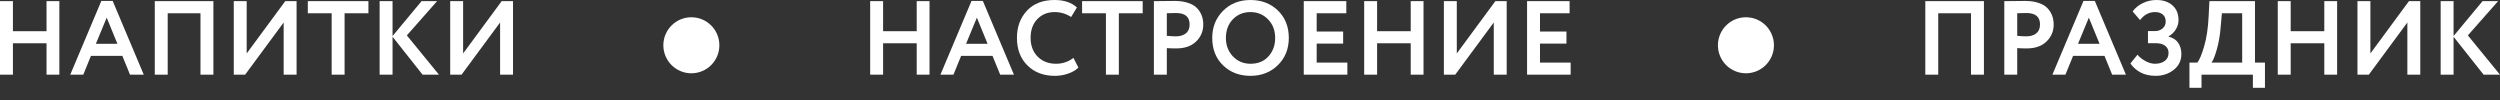
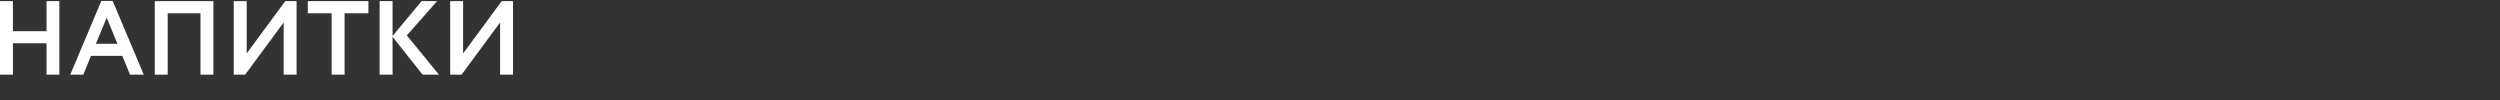
<svg xmlns="http://www.w3.org/2000/svg" viewBox="0 0 598 24" fill="none">
  <rect x="0" y="0" width="598" height="24" fill="#333333" stroke="none" />
  <path d="M11.13 17.864V10.351H3.091V17.864H0V0.276H3.091V7.462H11.13V0.276H14.196V17.864H11.13ZM16.803 17.864L24.24 0.226H26.954L34.391 17.864H31.099L29.265 13.366H21.753L19.919 17.864H16.803ZM25.522 4.221L22.934 10.477H28.084L25.522 4.221ZM47.954 17.864V3.166H40.115V17.864H37.025V0.276H51.044V17.864H47.954ZM58.631 17.864H55.917V0.276H59.008V12.788L68.229 0.276H70.942V17.864H67.852V5.377L58.631 17.864ZM73.63 3.166V0.276H88.127V3.166H82.424V17.864H79.334V3.166H73.63ZM90.807 17.864V0.276H93.898V8.618L100.832 0.276H104.551L97.315 8.467L105.003 17.864H101.083L93.898 8.794V17.864H90.807ZM110.402 17.864H107.688V0.276H110.778V12.788L119.999 0.276H122.713V17.864H119.622V5.377L110.402 17.864Z" fill="white" />
-   <circle cx="165.373" cy="10.829" r="6.7" fill="white" />
-   <path d="M219.277 17.864V10.351H211.237V17.864H208.146V0.276H211.237V7.462H219.277V0.276H222.342V17.864H219.277ZM224.949 17.864L232.386 0.226H235.1L242.537 17.864H239.245L237.411 13.366H229.899L228.065 17.864H224.949ZM233.668 4.221L231.08 10.477H236.231L233.668 4.221ZM256.768 13.844L257.949 16.155C257.396 16.741 256.6 17.219 255.563 17.587C254.541 17.956 253.461 18.14 252.32 18.14C249.624 18.14 247.439 17.311 245.763 15.653C244.088 13.994 243.251 11.8 243.251 9.07C243.251 6.44 244.047 4.271 245.638 2.563C247.229 0.854 249.432 -0 252.245 -0C254.508 -0 256.291 0.595 257.597 1.784L256.216 4.07C255.025 3.283 253.704 2.889 252.245 2.889C250.587 2.889 249.214 3.45 248.125 4.573C247.053 5.695 246.517 7.194 246.517 9.07C246.517 10.896 247.078 12.386 248.201 13.542C249.34 14.681 250.805 15.251 252.597 15.251C254.156 15.251 255.545 14.782 256.768 13.844ZM258.835 3.166V0.276H273.332V3.166H267.628V17.864H264.539V3.166H258.835ZM279.104 17.864H276.012V0.276C276.313 0.276 277.109 0.268 278.4 0.251C279.706 0.234 280.578 0.226 281.012 0.226C282.253 0.226 283.323 0.385 284.23 0.703C285.149 1.005 285.862 1.432 286.364 1.985C286.867 2.521 287.236 3.115 287.469 3.769C287.703 4.405 287.821 5.109 287.821 5.879C287.821 7.47 287.251 8.819 286.113 9.924C284.973 11.03 283.398 11.582 281.389 11.582C280.367 11.582 279.606 11.557 279.104 11.507V17.864ZM281.314 3.115C280.944 3.115 280.209 3.132 279.104 3.166V8.567C279.907 8.651 280.636 8.693 281.289 8.693C282.261 8.693 283.047 8.459 283.649 7.99C284.255 7.504 284.556 6.792 284.556 5.854C284.556 4.028 283.474 3.115 281.314 3.115ZM289.968 9.07C289.968 6.49 290.822 4.338 292.53 2.613C294.256 0.871 296.451 -0 299.113 -0C301.76 -0 303.945 0.837 305.671 2.512C307.411 4.187 308.283 6.373 308.283 9.07C308.283 11.7 307.411 13.869 305.671 15.577C303.928 17.286 301.743 18.14 299.113 18.14C296.466 18.14 294.281 17.302 292.555 15.627C290.83 13.953 289.968 11.767 289.968 9.07ZM293.233 9.07C293.233 10.829 293.794 12.303 294.916 13.492C296.056 14.664 297.455 15.251 299.113 15.251C300.921 15.251 302.353 14.664 303.41 13.492C304.48 12.319 305.018 10.845 305.018 9.07C305.018 7.261 304.448 5.779 303.31 4.623C302.187 3.467 300.788 2.889 299.113 2.889C297.42 2.889 296.014 3.467 294.891 4.623C293.786 5.779 293.233 7.261 293.233 9.07ZM311.859 17.864V0.276H322.036V3.166H314.951V7.537H321.282V10.427H314.951V14.974H322.287V17.864H311.859ZM337.442 17.864V10.351H329.402V17.864H326.311V0.276H329.402V7.462H337.442V0.276H340.506V17.864H337.442ZM348.088 17.864H345.376V0.276H348.465V12.788L357.687 0.276H360.4V17.864H357.311V5.377L348.088 17.864ZM365.275 17.864V0.276H375.449V3.166H368.364V7.537H374.696V10.427H368.364V14.974H375.7V17.864H365.275Z" fill="white" />
-   <circle cx="417.626" cy="10.829" r="6.7" fill="white" />
-   <path d="M471.466 17.864V3.166H463.627V17.864H460.535V0.276H474.557V17.864H471.466ZM482.519 17.864H479.43V0.276C479.731 0.276 480.527 0.268 481.816 0.251C483.122 0.234 483.993 0.226 484.428 0.226C485.668 0.226 486.741 0.385 487.645 0.703C488.567 1.005 489.278 1.432 489.78 1.985C490.282 2.521 490.651 3.115 490.885 3.769C491.121 4.405 491.237 5.109 491.237 5.879C491.237 7.47 490.669 8.819 489.529 9.924C488.391 11.03 486.816 11.582 484.807 11.582C483.785 11.582 483.021 11.557 482.519 11.507V17.864ZM484.732 3.115C484.362 3.115 483.624 3.132 482.519 3.166V8.567C483.323 8.651 484.051 8.693 484.707 8.693C485.676 8.693 486.465 8.459 487.067 7.99C487.67 7.504 487.972 6.792 487.972 5.854C487.972 4.028 486.892 3.115 484.732 3.115ZM490.933 17.864L498.369 0.226H501.082L508.521 17.864H505.228L503.395 13.366H495.883L494.047 17.864H490.933ZM499.65 4.221L497.063 10.477H502.215L499.65 4.221ZM515.626 18.14C514.202 18.14 512.971 17.855 511.932 17.286C510.912 16.699 510.133 15.996 509.596 15.175L511.279 13.09C511.831 13.726 512.494 14.246 513.265 14.648C514.034 15.05 514.772 15.251 515.475 15.251C516.397 15.251 517.168 15.033 517.786 14.597C518.406 14.145 518.715 13.492 518.715 12.638C518.715 11.934 518.449 11.373 517.912 10.954C517.377 10.536 516.606 10.326 515.601 10.326H513.793V7.437H515.501C516.186 7.437 516.782 7.227 517.284 6.809C517.786 6.39 518.037 5.829 518.037 5.125C518.037 4.405 517.804 3.852 517.334 3.467C516.867 3.082 516.247 2.889 515.475 2.889C514.051 2.889 512.863 3.526 511.907 4.799L510.123 2.738C510.711 1.918 511.515 1.256 512.537 0.754C513.557 0.251 514.654 -0 515.827 -0C517.419 -0 518.69 0.427 519.647 1.281C520.617 2.119 521.104 3.3 521.104 4.824C521.104 5.544 520.903 6.256 520.501 6.959C520.099 7.663 519.512 8.241 518.741 8.693V8.768C519.763 9.02 520.526 9.514 521.029 10.251C521.531 10.988 521.782 11.884 521.782 12.939C521.782 14.497 521.169 15.753 519.949 16.708C518.741 17.663 517.301 18.14 515.626 18.14ZM523.716 21.004V14.974H525.6C526.119 14.338 526.664 13.04 527.232 11.08C527.82 9.103 528.179 6.675 528.312 3.794L528.49 0.276H539.393V14.974H541.779V21.004H538.891V17.864H526.604V21.004H523.716ZM531.203 6.231C531.052 8.291 530.741 10.142 530.274 11.783C529.804 13.425 529.377 14.489 528.993 14.974H536.329V3.166H531.479L531.203 6.231ZM555.972 17.864V10.351H547.932V17.864H544.841V0.276H547.932V7.462H555.972V0.276H559.038V17.864H555.972ZM566.621 17.864H563.906V0.276H566.997V12.788L576.217 0.276H578.93V17.864H575.841V5.377L566.621 17.864ZM583.805 17.864V0.276H586.894V8.618L593.828 0.276H597.548L590.312 8.467L598 17.864H594.082L586.894 8.794V17.864H583.805Z" fill="white" />
</svg>